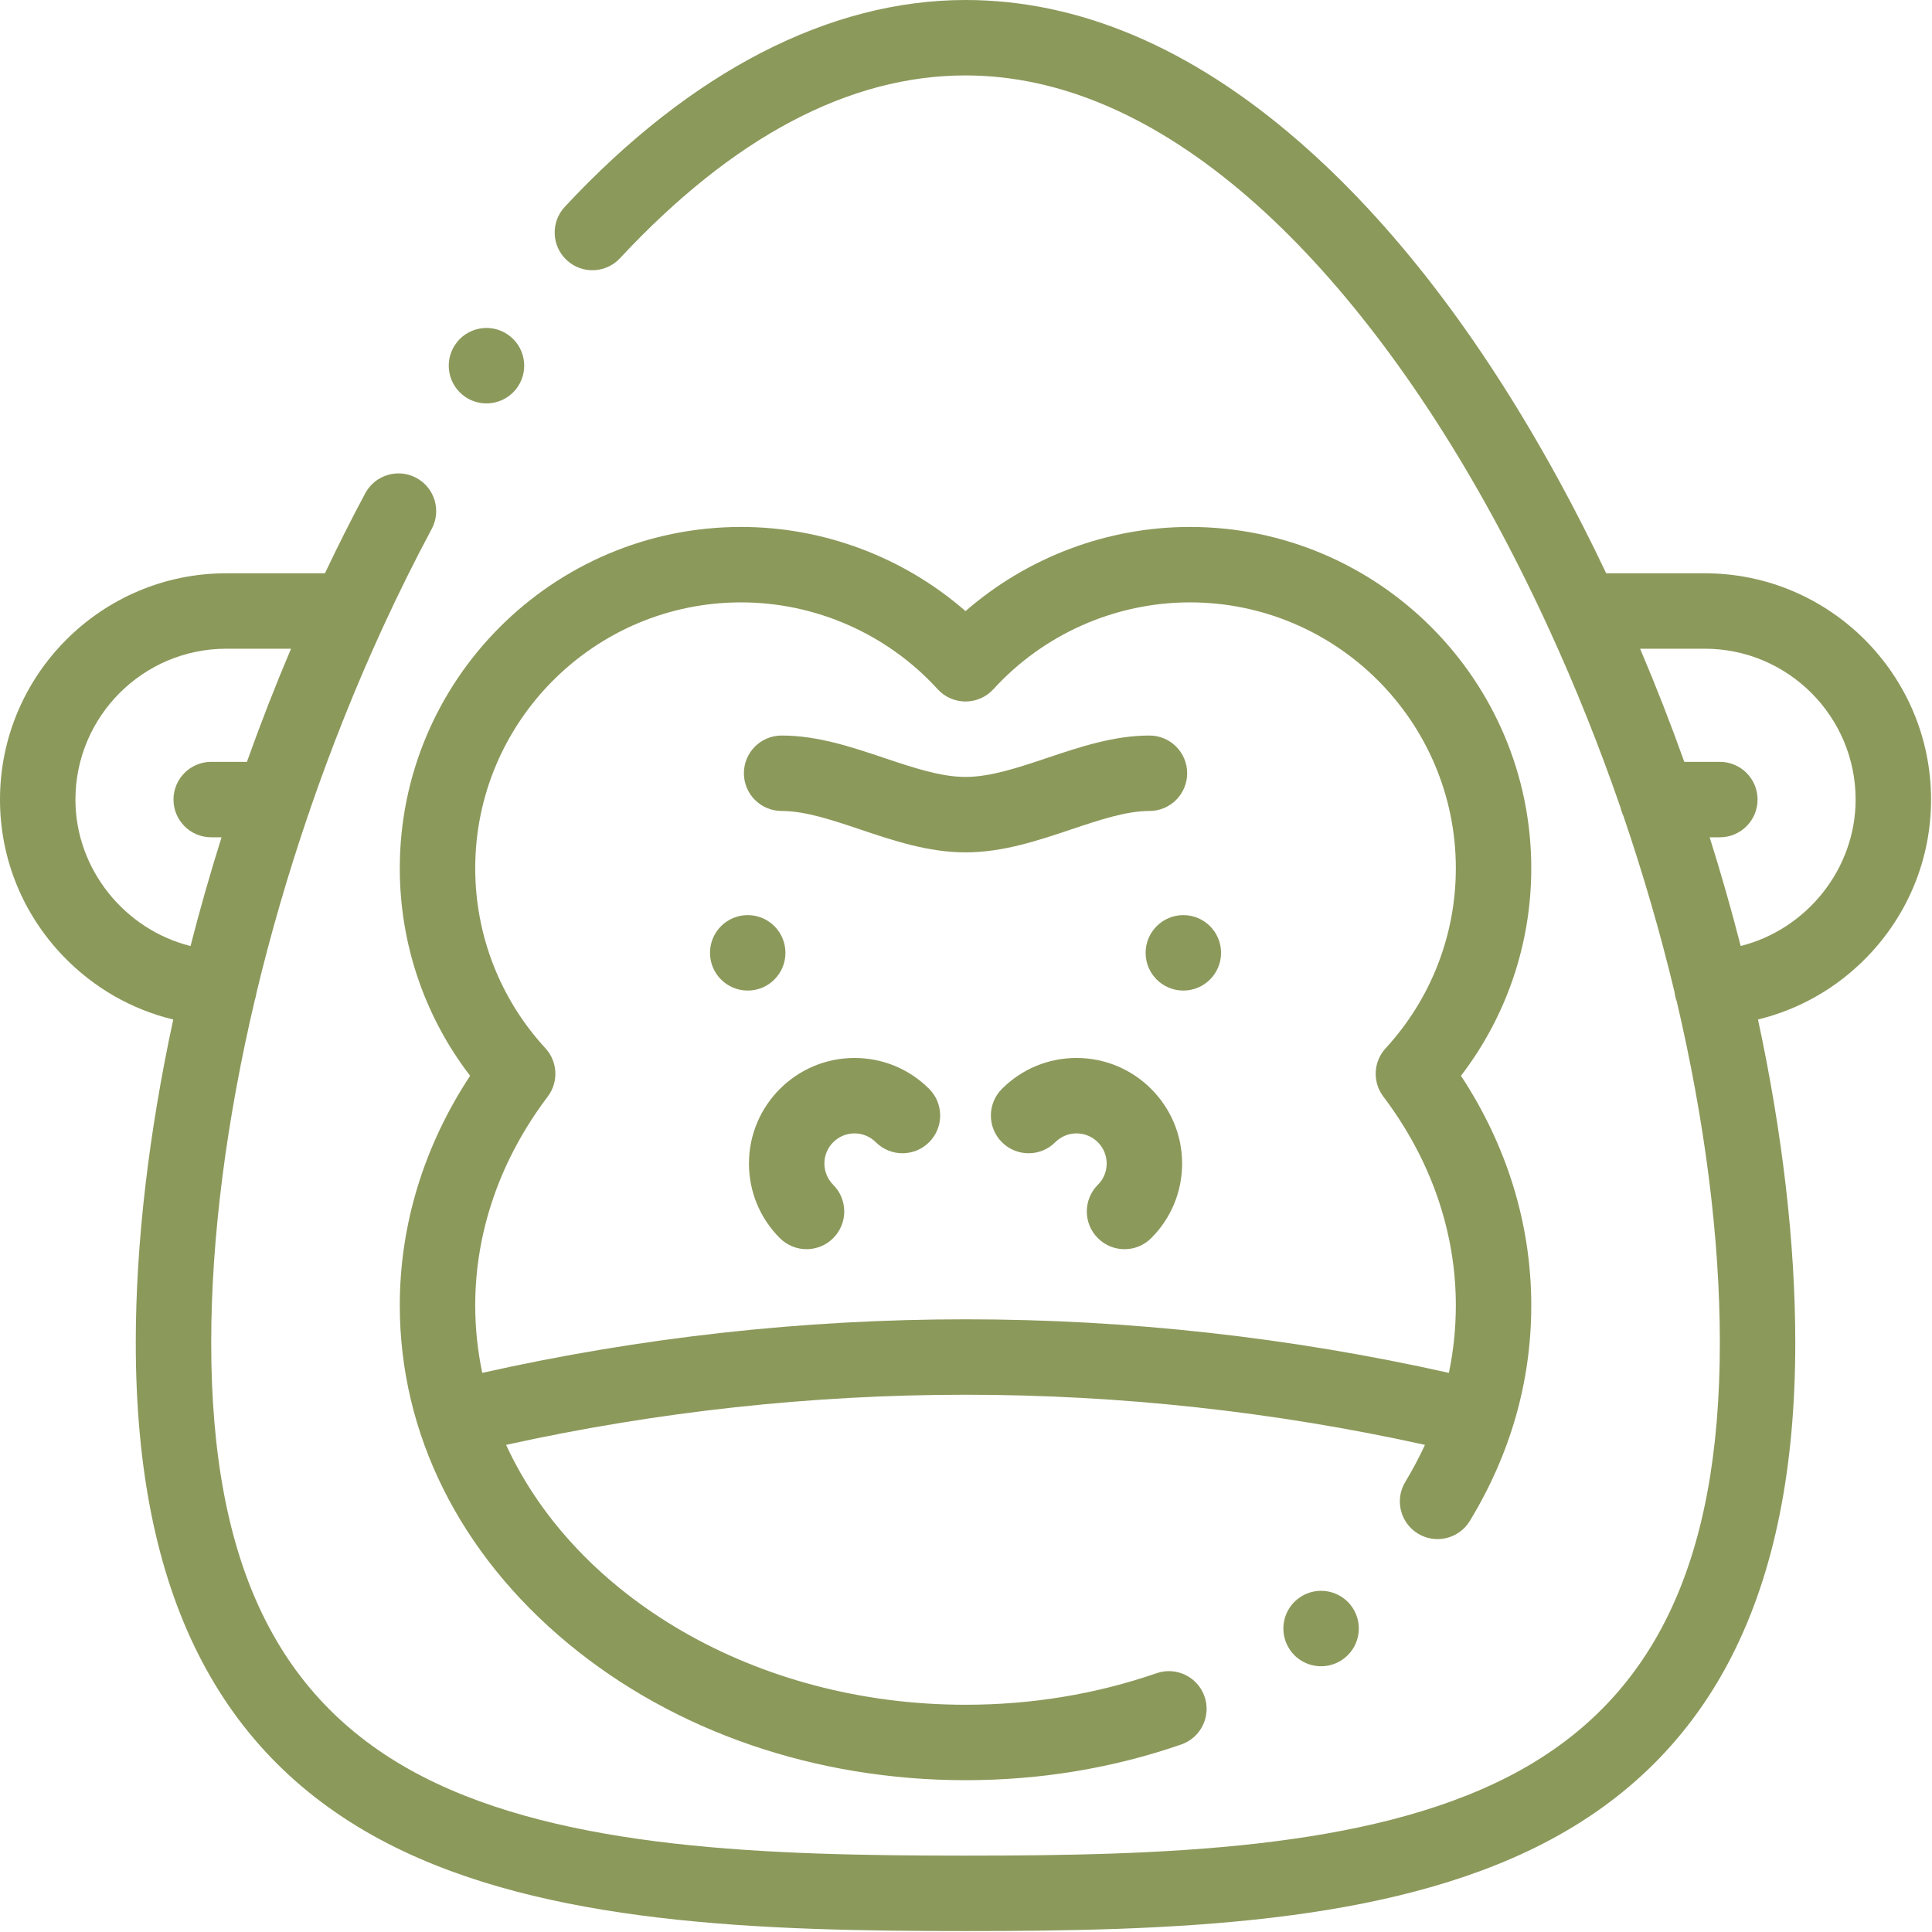
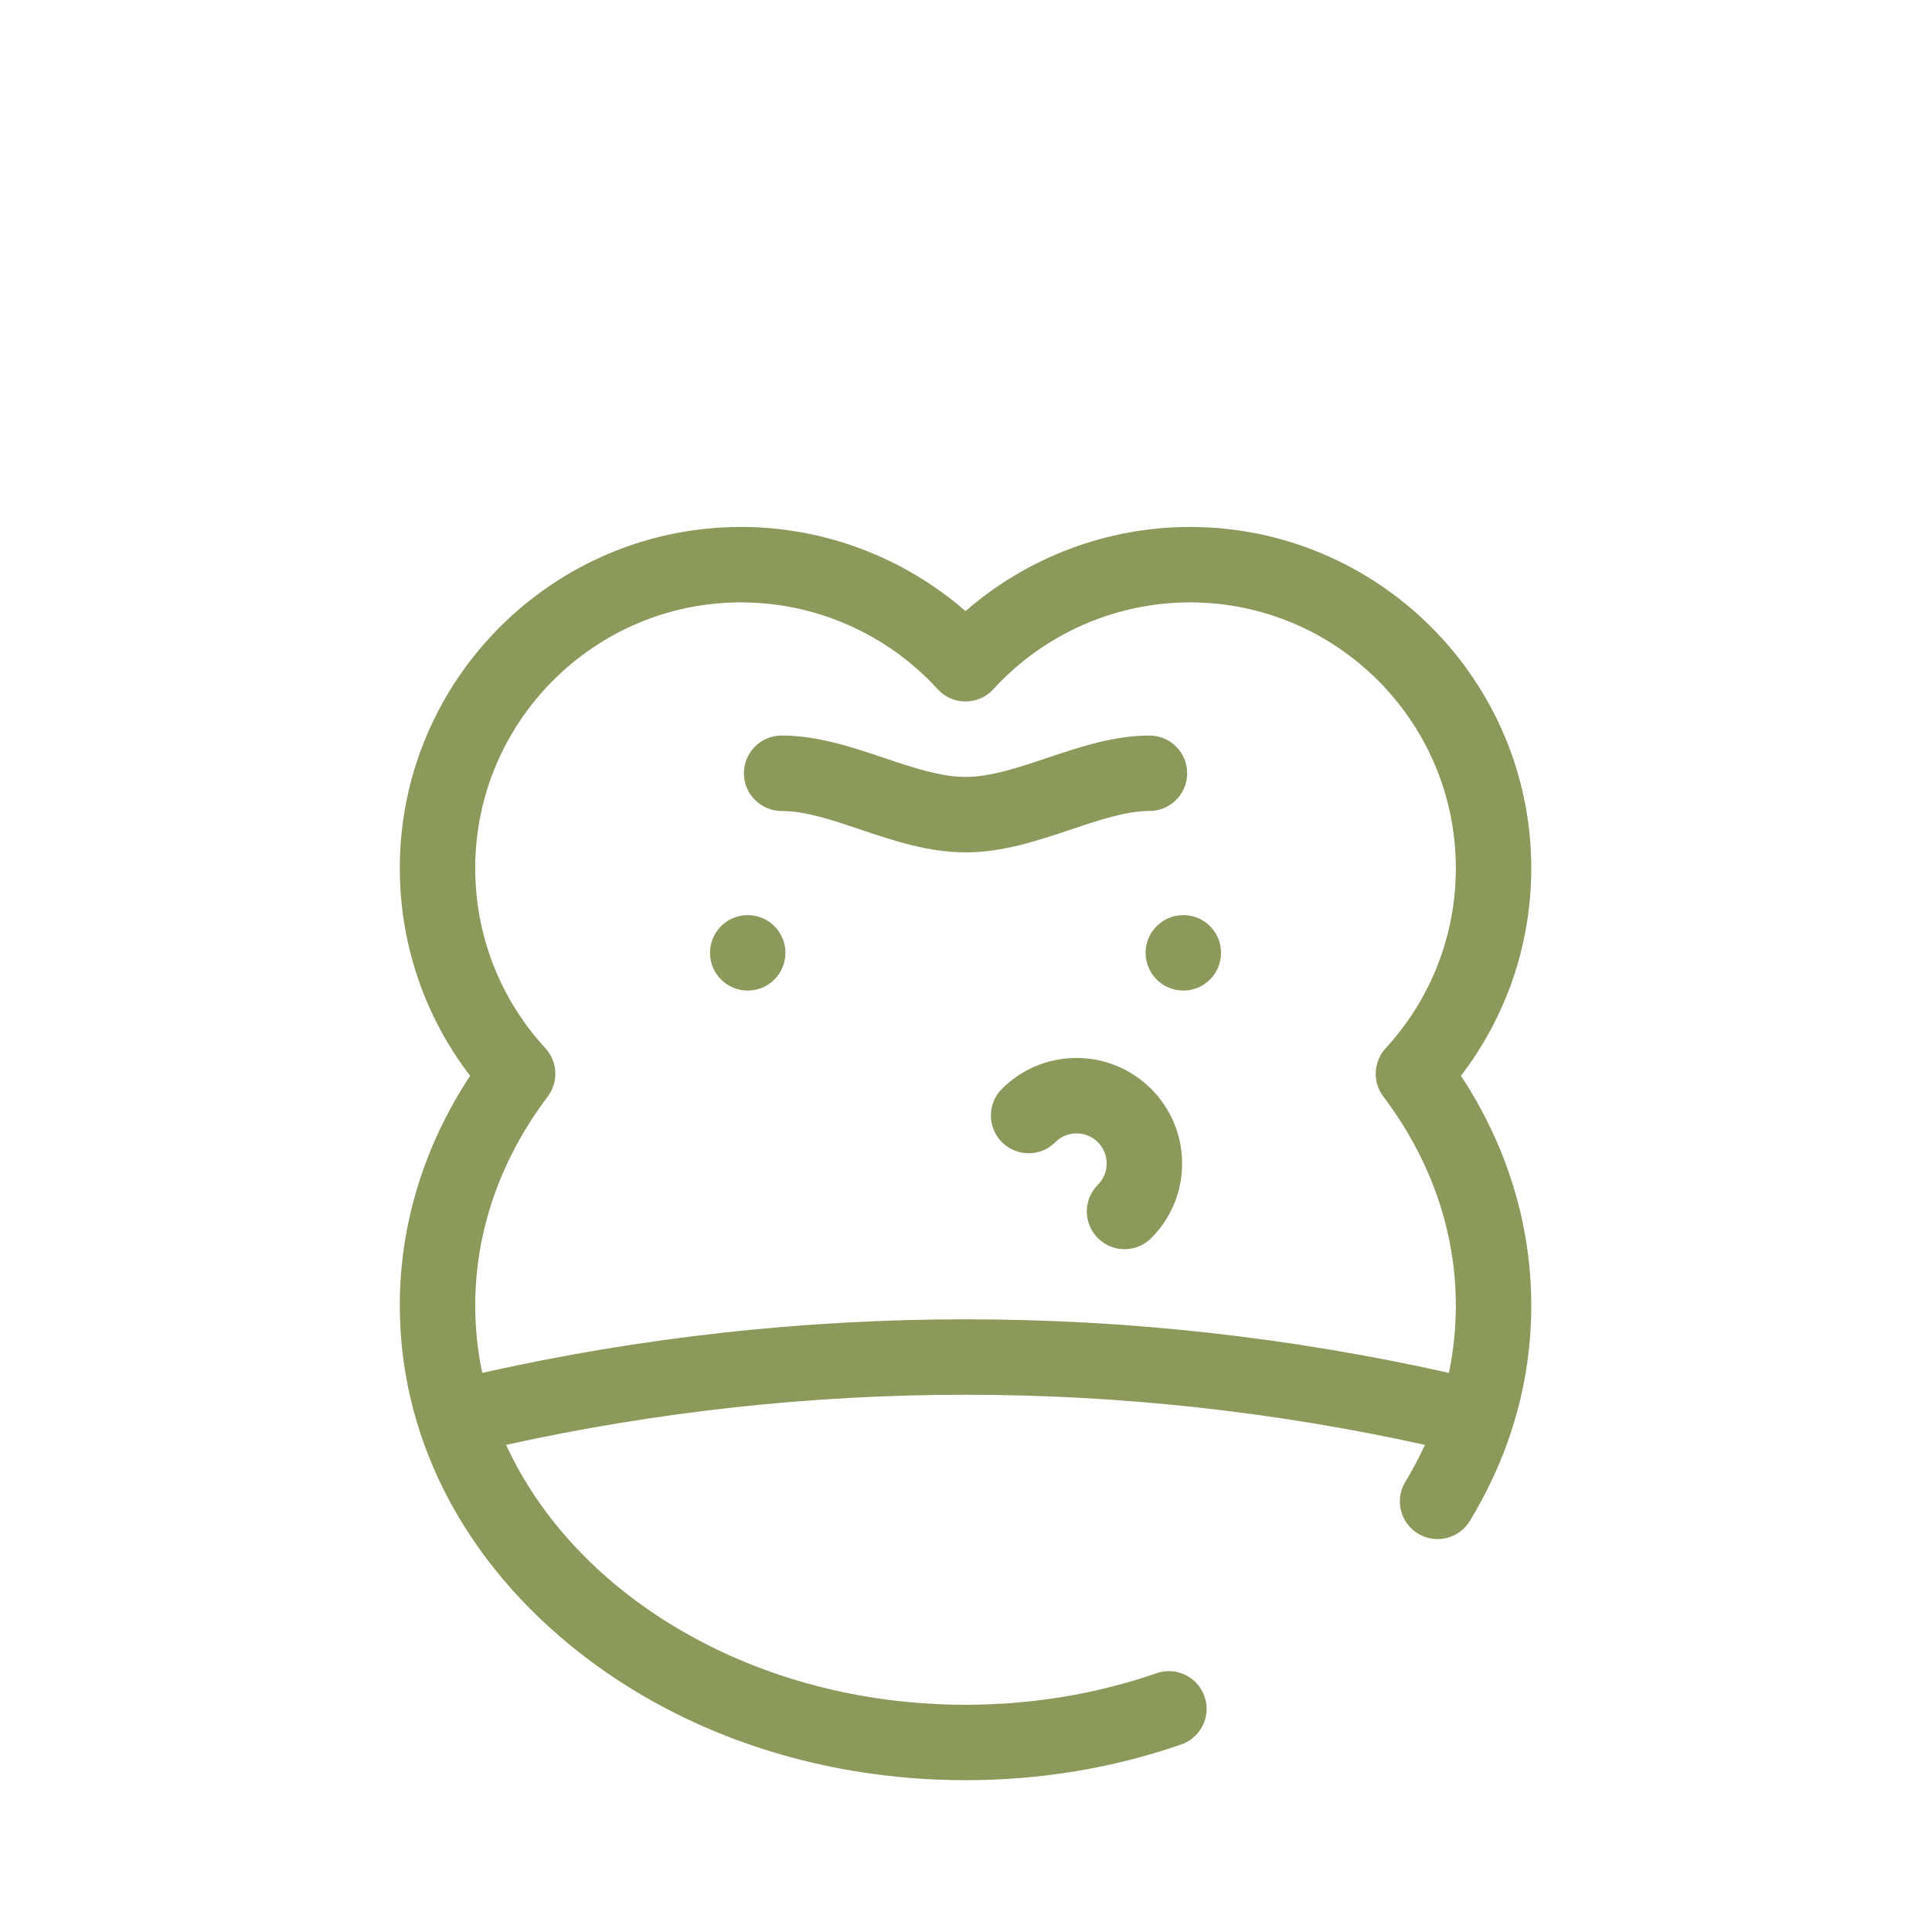
<svg xmlns="http://www.w3.org/2000/svg" width="683" height="683" viewBox="0 0 683 683" fill="none">
  <g clip-path="url(#clip0_1684_677)">
-     <path d="M682.667 282.667C682.667 238.552 646.781 202.667 602.667 202.667H567.818C562.479 191.427 556.885 180.401 551.021 169.677C523.448 119.234 492.51 78.927 459.063 49.88C420.964 16.781 381.354 0 341.333 0C293.214 0 244.224 25.281 199.667 73.109C194.651 78.5 194.948 86.938 200.333 91.953C205.724 96.974 214.161 96.677 219.177 91.287C259.125 48.406 300.224 26.667 341.333 26.667C374.74 26.667 408.469 41.25 441.578 70.01C472.188 96.594 501.943 135.484 527.625 182.469C534.432 194.922 540.87 207.786 546.943 220.927C547.13 221.401 547.333 221.865 547.573 222.307C556.995 242.823 565.469 264.026 572.891 285.495C573.109 286.505 573.453 287.469 573.885 288.38C580.932 309.057 587 329.958 591.979 350.708C592.104 351.849 592.365 352.943 592.755 353.974C602.615 395.995 608 437.286 608 474.672C608 553.13 584.245 601.875 533.234 628.073C483.052 653.844 410.917 656 341.333 656C271.755 656 199.62 653.844 149.438 628.073C98.427 601.875 74.667 553.13 74.667 474.672C74.667 437.286 80.12 395.792 90.078 353.536C90.349 352.74 90.542 351.911 90.656 351.057C95.693 330.052 101.854 308.87 109.005 287.922C109.255 287.333 109.458 286.724 109.625 286.099C117.182 264.146 125.839 242.464 135.469 221.526C135.526 221.401 135.594 221.276 135.646 221.146C141.016 209.5 146.677 198.083 152.62 186.984C156.099 180.49 153.656 172.411 147.161 168.938C140.672 165.458 132.589 167.906 129.115 174.396C124.172 183.62 119.427 193.063 114.87 202.667H80C35.885 202.667 0 238.552 0 282.667C0 303.427 7.984 323.13 22.484 338.151C33.203 349.255 46.609 356.891 61.245 360.422C52.661 400.25 48 439.203 48 474.672C48 563.016 77.193 620.953 137.25 651.797C192.724 680.286 268.49 682.667 341.333 682.667C414.177 682.667 489.943 680.281 545.411 651.797C605.469 620.953 634.667 563.016 634.667 474.672C634.667 439.083 630.036 400.161 621.484 360.406C636.094 356.87 649.474 349.24 660.182 338.151C674.682 323.13 682.667 303.427 682.667 282.667ZM26.667 282.667C26.667 253.26 50.594 229.333 80 229.333H102.885C97.307 242.474 92.109 255.844 87.292 269.333H74.667C67.302 269.333 61.333 275.302 61.333 282.667C61.333 290.031 67.302 296 74.667 296H78.323C74.297 308.792 70.635 321.63 67.354 334.443C44.146 328.651 26.667 307.333 26.667 282.667ZM615.365 334.427C612.089 321.62 608.422 308.786 604.396 296H608C615.365 296 621.333 290.031 621.333 282.667C621.333 275.302 615.365 269.333 608 269.333H595.432C590.615 255.844 585.396 242.479 579.807 229.333H602.667C632.078 229.333 656 253.26 656 282.667C656 307.313 638.547 328.62 615.365 334.427Z" fill="#8B995B" />
    <path d="M277.667 336.849V336.839C277.667 329.479 271.698 323.511 264.333 323.511C256.969 323.511 251 329.485 251 336.849C251 344.214 256.969 350.183 264.333 350.183C271.698 350.183 277.667 344.214 277.667 336.849Z" fill="#8B995B" />
    <path d="M418.333 323.511C410.969 323.511 405 329.485 405 336.849C405 344.214 410.969 350.183 418.333 350.183C425.698 350.183 431.667 344.214 431.667 336.849V336.839C431.667 329.479 425.698 323.511 418.333 323.511Z" fill="#8B995B" />
-     <path d="M302.083 374.011C281.505 374.011 264.771 390.75 264.771 411.323C264.771 421.287 268.651 430.657 275.698 437.703C278.297 440.308 281.713 441.61 285.125 441.61C288.536 441.61 291.948 440.308 294.552 437.709C299.76 432.5 299.76 424.058 294.552 418.849C292.573 416.865 291.437 414.125 291.437 411.323C291.437 405.453 296.213 400.677 302.083 400.677C304.927 400.677 307.599 401.782 309.609 403.792C314.818 409 323.26 409 328.463 403.792C333.672 398.584 333.672 390.146 328.463 384.938C321.417 377.891 312.047 374.011 302.083 374.011Z" fill="#8B995B" />
    <path d="M380.589 374.011C370.62 374.011 361.25 377.891 354.203 384.938C348.995 390.146 348.995 398.589 354.203 403.797C359.411 409.006 367.854 409 373.063 403.797C375.068 401.787 377.745 400.677 380.589 400.677C386.458 400.677 391.234 405.453 391.234 411.323C391.234 414.167 390.125 416.839 388.115 418.849C382.906 424.058 382.906 432.5 388.115 437.709C390.719 440.313 394.13 441.615 397.542 441.615C400.953 441.615 404.37 440.313 406.969 437.709C414.021 430.662 417.901 421.292 417.901 411.323C417.901 390.75 401.161 374.011 380.589 374.011Z" fill="#8B995B" />
-     <path d="M164.583 140.37C166.854 141.885 169.422 142.609 171.964 142.609C176.271 142.609 180.5 140.526 183.073 136.672L183.078 136.667C187.161 130.537 185.505 122.266 179.375 118.182C173.25 114.094 164.969 115.755 160.885 121.88C156.797 128.005 158.453 136.287 164.583 140.37Z" fill="#8B995B" />
    <path d="M420.667 186.286C391.427 186.286 363.193 196.994 341.333 216.041C319.474 196.994 291.24 186.286 262 186.286C195.463 186.286 141.333 240.416 141.333 306.953C141.333 333.656 150.094 359.323 166.193 380.312C149.896 405.067 141.333 432.922 141.333 461.474C141.333 506.797 162.469 549.244 200.838 581.01C238.479 612.172 288.375 629.333 341.333 629.333C367.719 629.333 393.37 625.088 417.583 616.713C424.542 614.307 428.234 606.718 425.828 599.755C423.422 592.797 415.828 589.109 408.87 591.51C387.469 598.911 364.745 602.666 341.333 602.666C267.042 602.666 203.526 564.39 178.917 510.786C232.208 499.036 286.766 493.067 341.333 493.067C395.901 493.067 450.463 499.036 503.755 510.786C501.719 515.203 499.411 519.567 496.812 523.849C492.99 530.146 494.995 538.343 501.286 542.166C507.578 545.989 515.781 543.984 519.604 537.692C534.021 513.953 541.333 488.307 541.333 461.474C541.333 432.916 532.771 405.062 516.479 380.307C532.578 359.317 541.333 333.656 541.333 306.953C541.333 240.416 487.203 186.286 420.667 186.286ZM341.333 466.401C283.922 466.401 226.51 472.776 170.49 485.333C168.859 477.578 168 469.609 168 461.474C168 435.359 176.865 409.833 193.641 387.651C197.526 382.51 197.182 375.323 192.818 370.578C176.812 353.192 168 330.593 168 306.953C168 255.119 210.167 212.953 262 212.953C288.375 212.953 313.698 224.14 331.479 243.646C334.005 246.416 337.583 247.994 341.333 247.994C345.083 247.994 348.661 246.416 351.187 243.646C368.969 224.14 394.297 212.953 420.667 212.953C472.5 212.953 514.667 255.119 514.667 306.953C514.667 330.593 505.854 353.187 489.854 370.578C485.495 375.323 485.146 382.505 489.031 387.651C505.802 409.823 514.667 435.354 514.667 461.474C514.667 469.562 513.838 477.526 512.208 485.338C456.172 472.776 398.76 466.401 341.333 466.401Z" fill="#8B995B" />
-     <path d="M459.63 564.625C453.505 568.708 451.849 576.99 455.938 583.115C458.505 586.969 462.734 589.052 467.042 589.052C469.583 589.052 472.151 588.328 474.427 586.813L474.432 586.807C480.563 582.724 482.214 574.448 478.13 568.318C474.042 562.193 465.755 560.542 459.63 564.625Z" fill="#8B995B" />
    <path d="M406.354 286.693C413.719 286.693 419.688 280.724 419.688 273.36C419.688 265.995 413.719 260.026 406.354 260.026C393.781 260.026 381.792 264.047 370.193 267.938C359.88 271.396 350.135 274.662 341.333 274.662C332.563 274.662 322.88 271.407 312.625 267.964C301.016 264.063 289.005 260.026 276.318 260.026C268.953 260.026 262.984 265.995 262.984 273.36C262.984 280.724 268.953 286.693 276.318 286.693C284.646 286.693 294.109 289.875 304.13 293.24C315.964 297.219 328.203 301.328 341.333 301.328C354.49 301.328 366.781 297.209 378.672 293.219C388.682 289.86 398.135 286.693 406.354 286.693Z" fill="#8B995B" />
  </g>
  <defs>
    <clipPath id="clip0_1684_677">
      <rect width="682.667" height="682.667" fill="white" />
    </clipPath>
  </defs>
</svg>